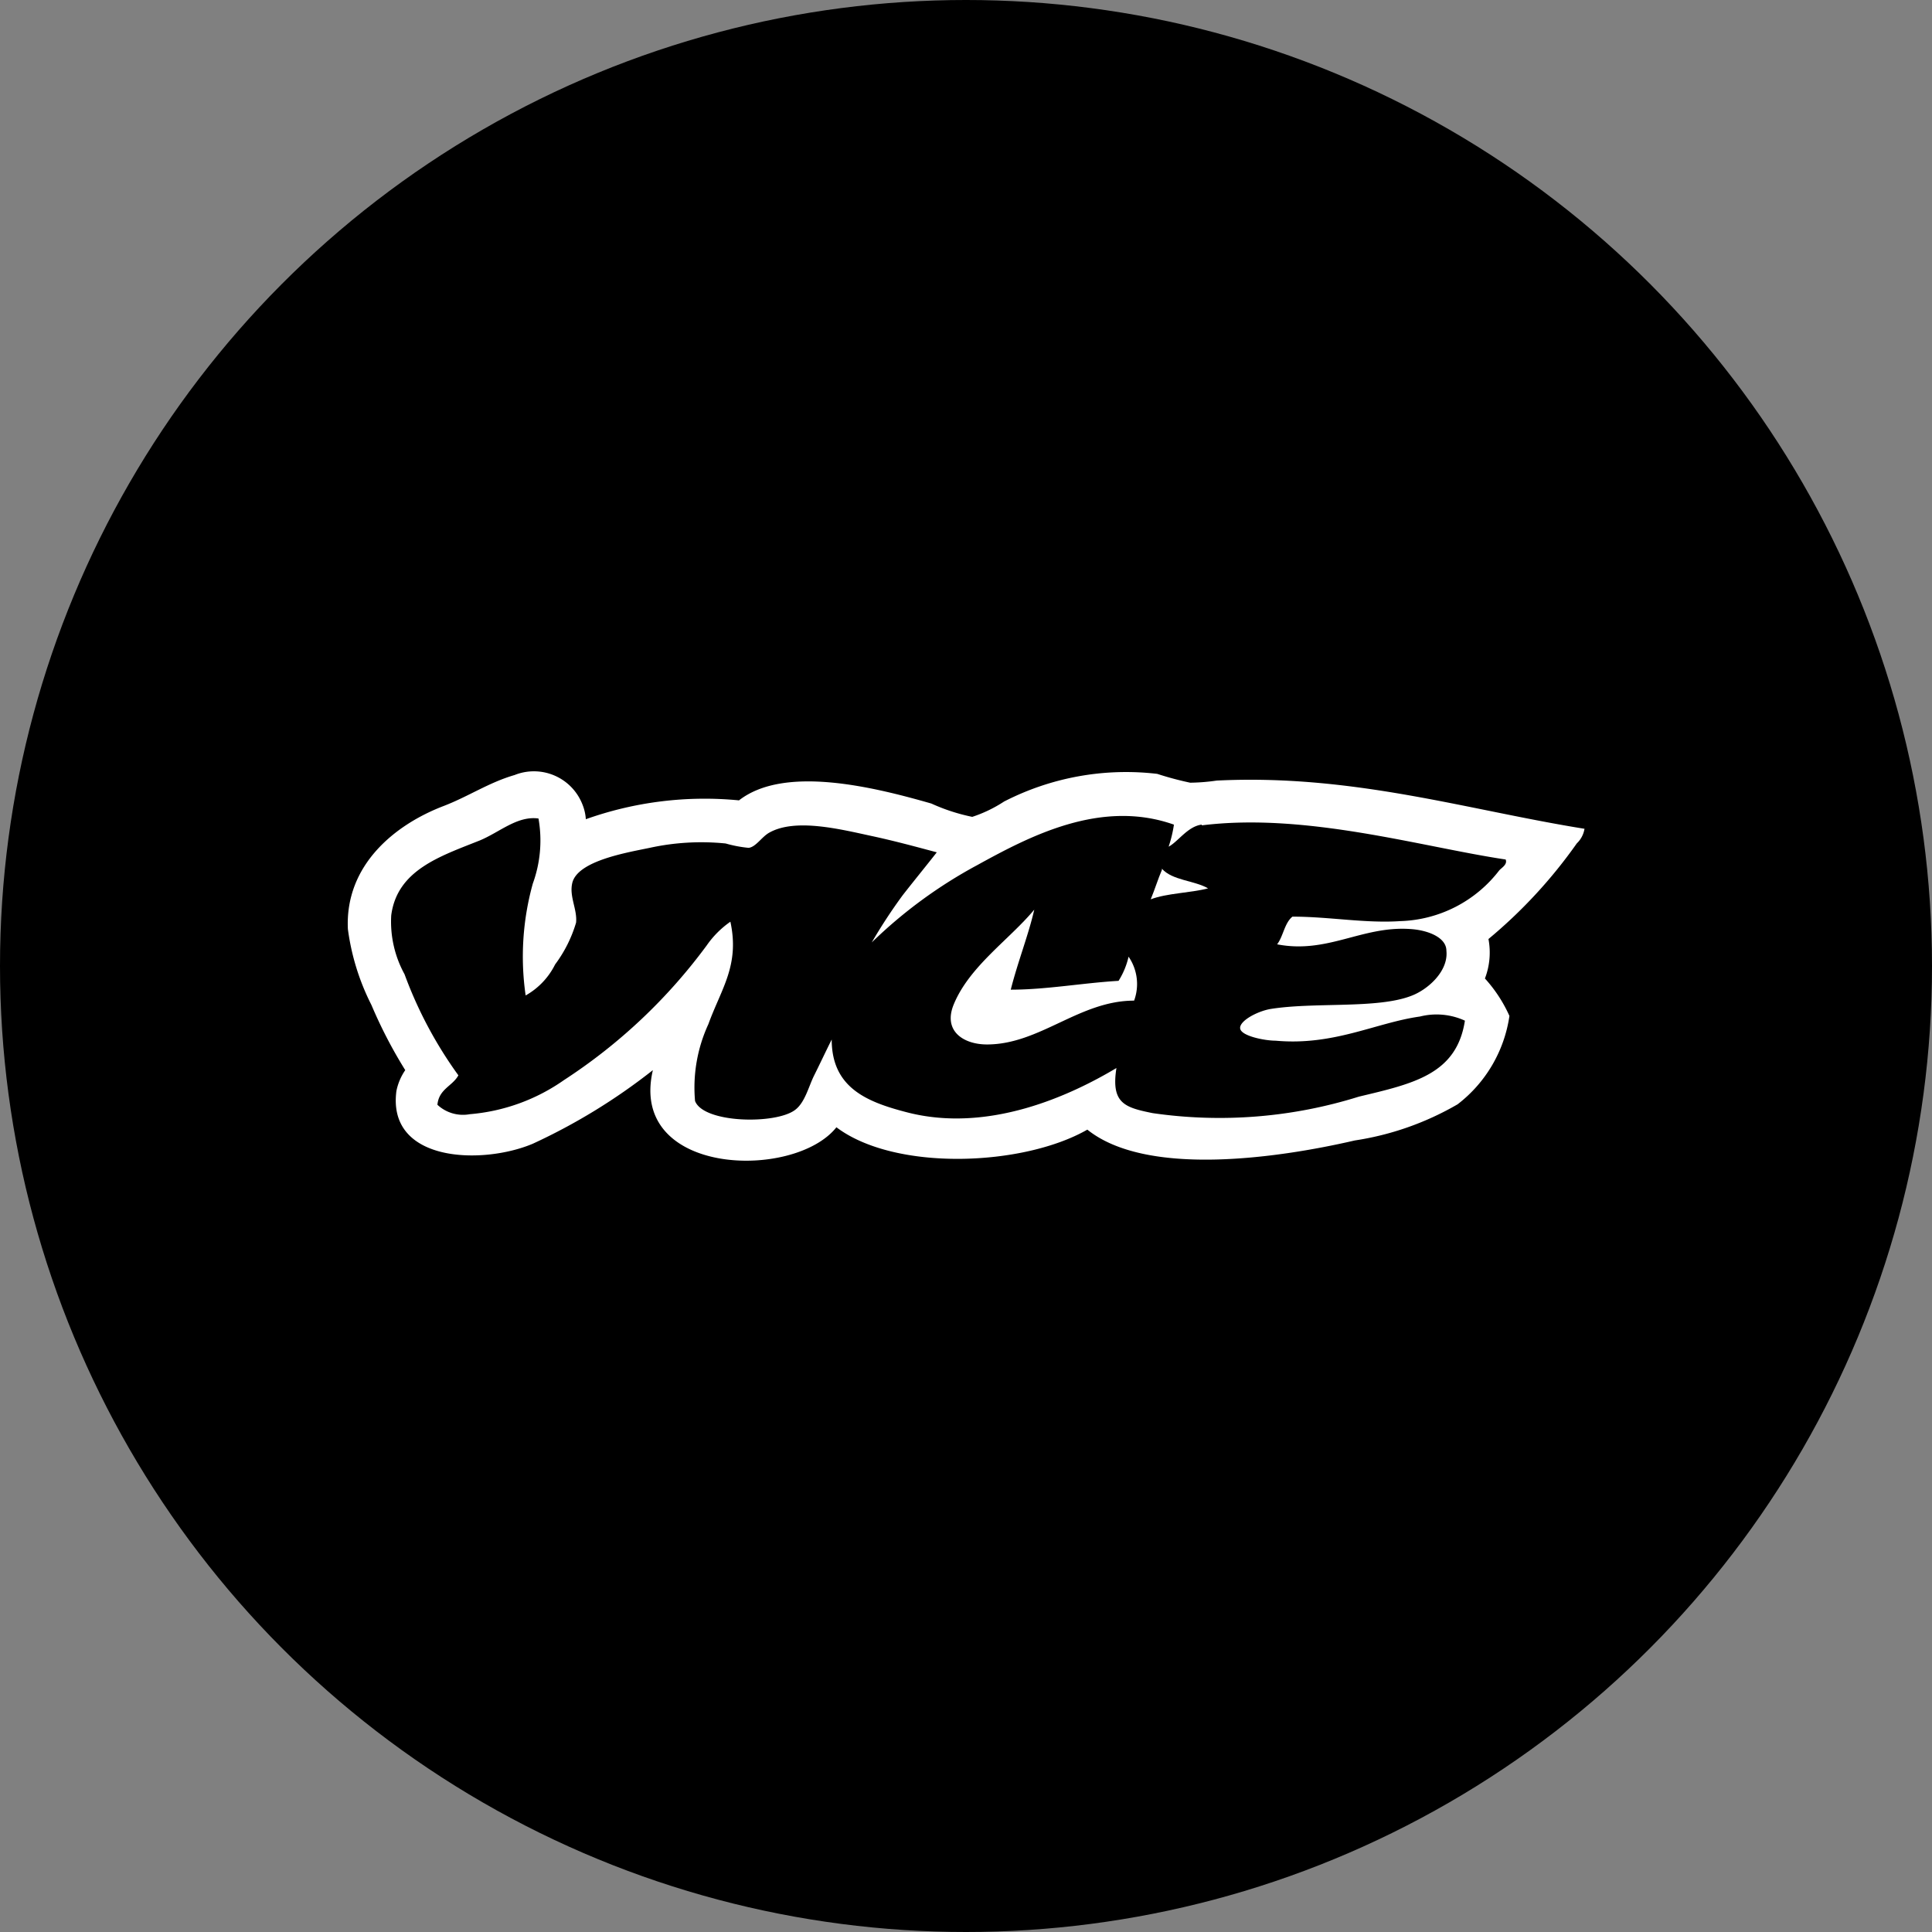
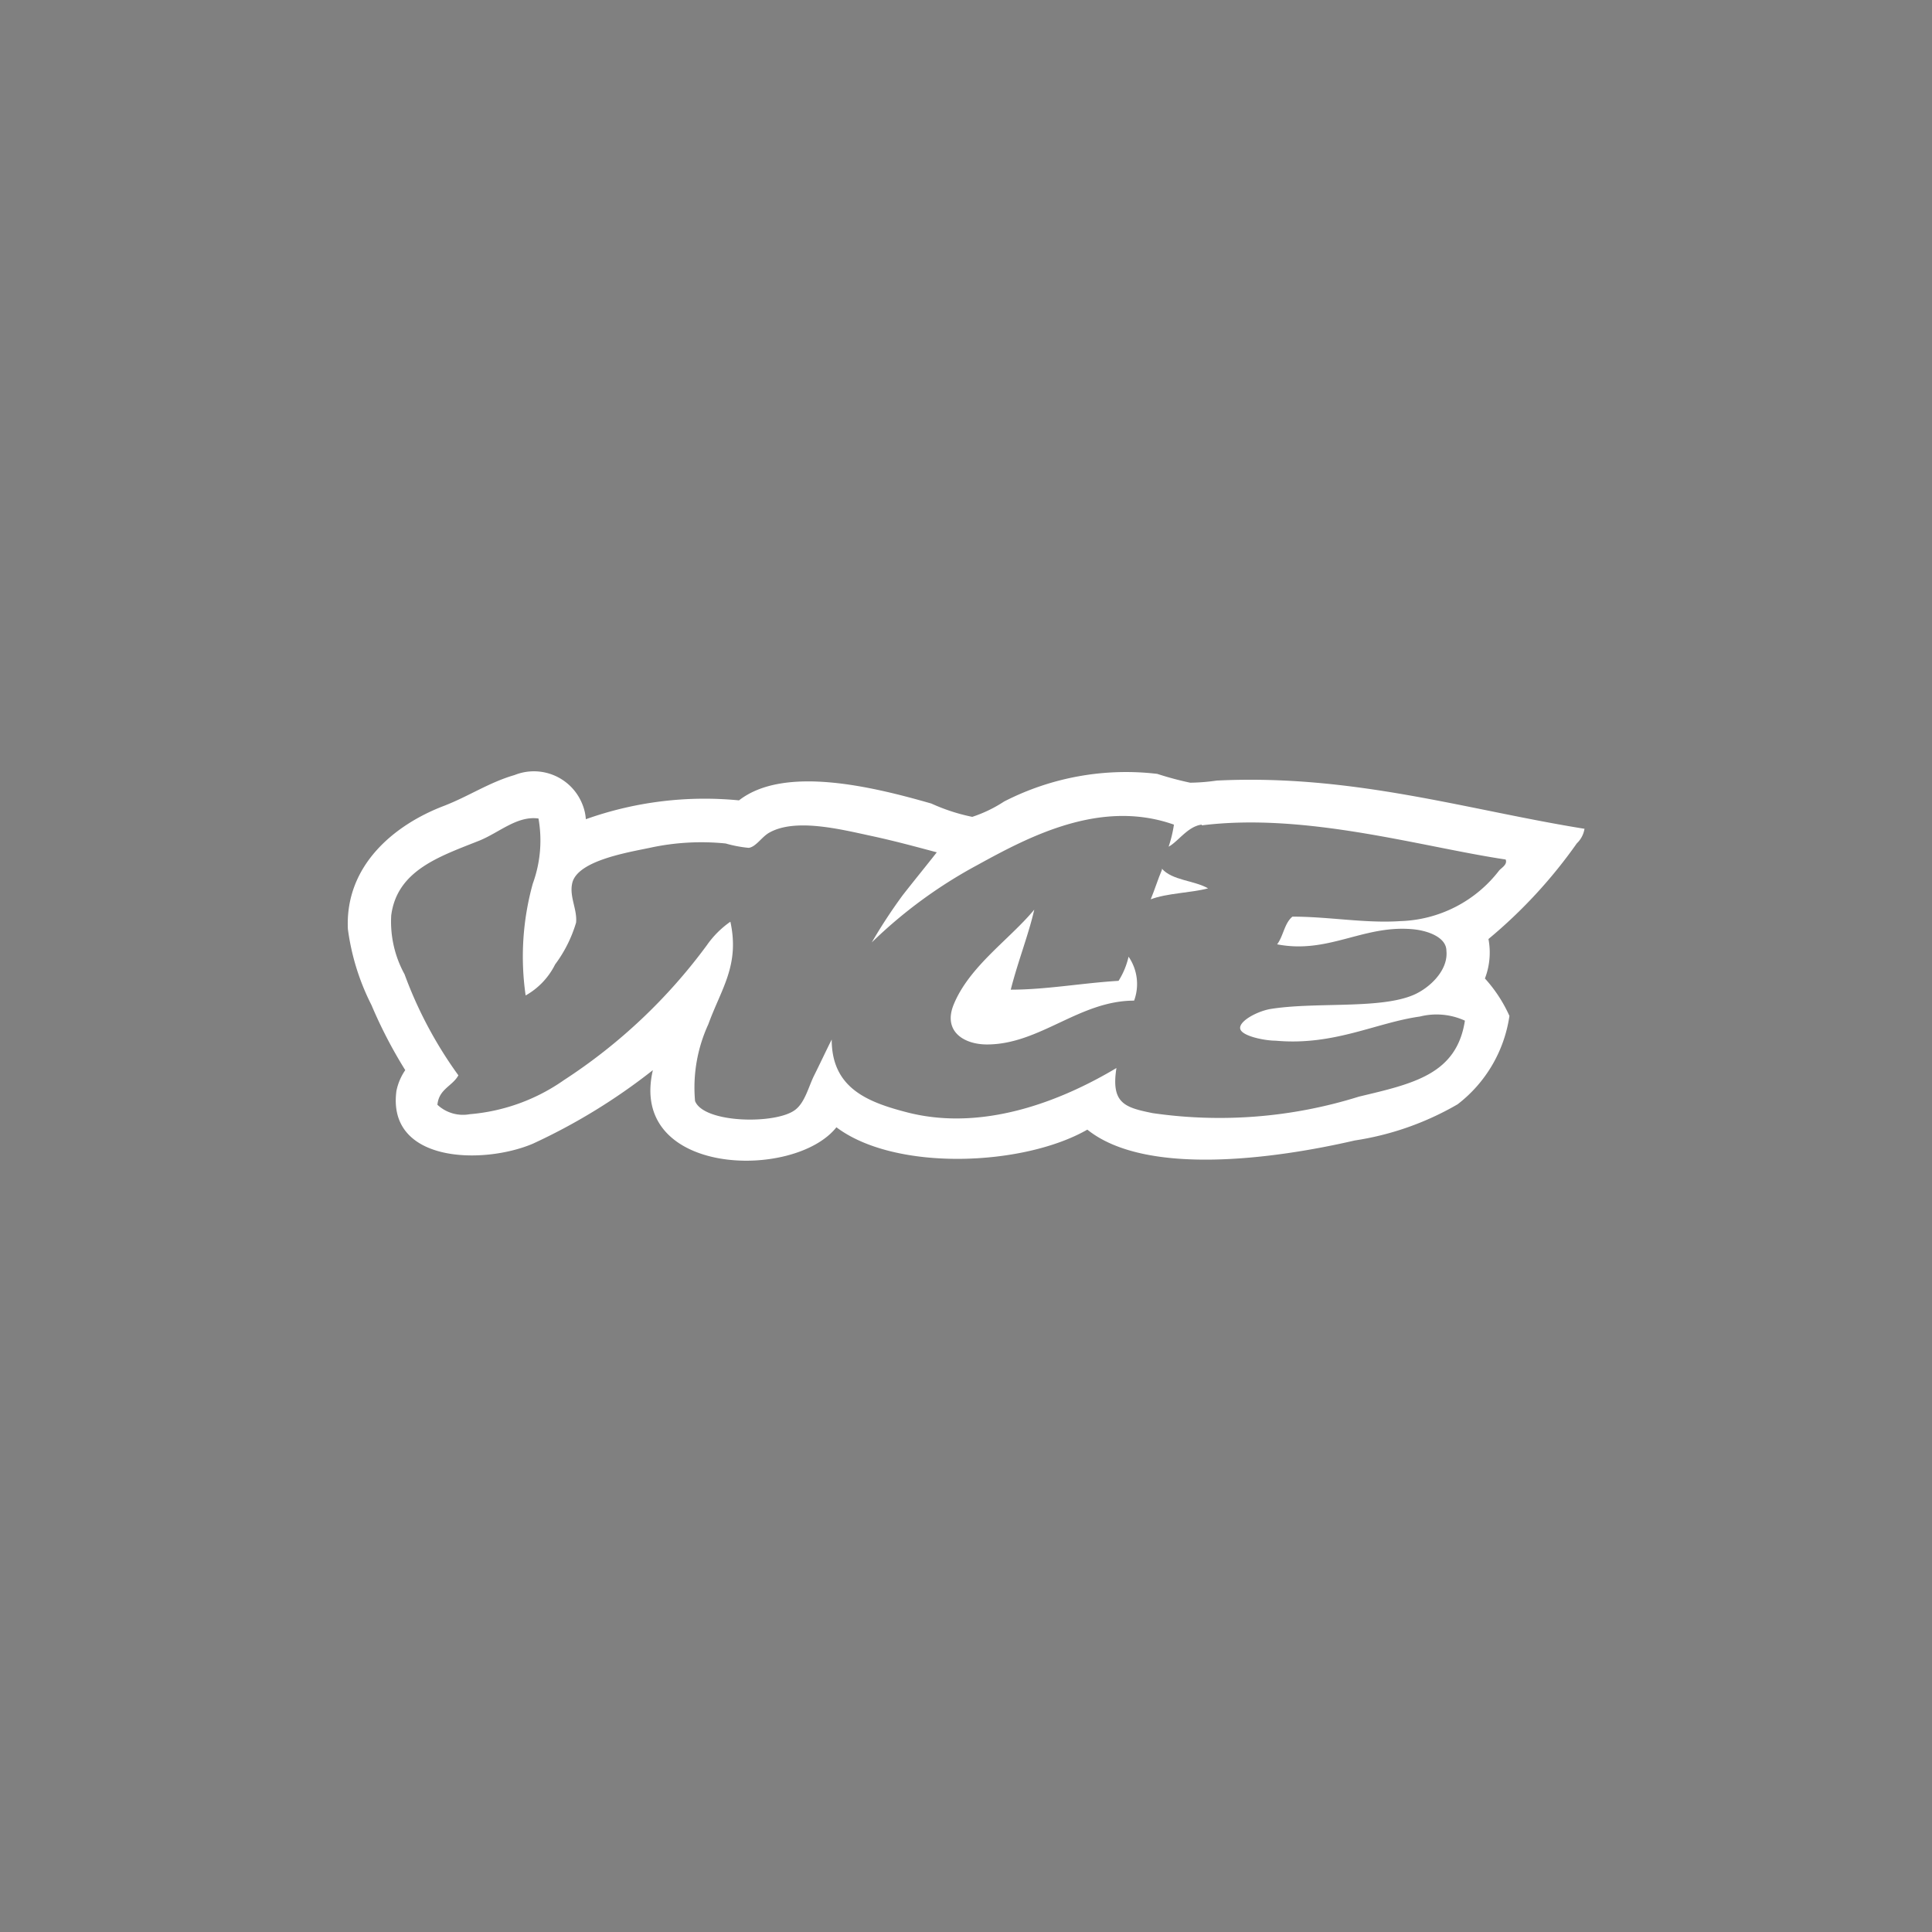
<svg xmlns="http://www.w3.org/2000/svg" viewBox="0 0 164 164">
  <rect x="0" y="0" width="164" height="164" fill="#808080" stroke="none" />
  <defs>
    <style>.cls-1{fill:#fff;fill-rule:evenodd;}</style>
  </defs>
  <g id="Color_bubbles" data-name="Color bubbles">
-     <circle cx="82" cy="82" r="82" />
-   </g>
+     </g>
  <g id="Logos">
    <path class="cls-1" d="M98.63,73.74c.87,1,2.77,1,3.92,1.67-1.55.4-3.47.4-4.87.93.35-.85.62-1.73.95-2.5" />
    <path class="cls-1" d="M87.8,77.19c-.47,2.1-1.42,4.5-2,6.82,3,0,6.1-.57,9.15-.75a6.59,6.59,0,0,0,.85-2.05,4.09,4.09,0,0,1,.47,3.73c-4.65,0-8,3.72-12.49,3.72-2,0-3.78-1.15-2.8-3.45,1.35-3.22,4.72-5.47,6.82-8" />
    <path class="cls-1" d="M134.5,70.36a2.18,2.18,0,0,1-.65,1.23,41.88,41.88,0,0,1-7.5,8.12,6.16,6.16,0,0,1-.3,3.35,12,12,0,0,1,2.08,3.18,11.56,11.56,0,0,1-4.4,7.5A24.73,24.73,0,0,1,115,96.81c-6.7,1.55-17.72,3.08-22.7-.92C86.88,99,76,99.46,71,95.69c-3.58,4.52-17.68,4.15-15.58-4.85a50.74,50.74,0,0,1-10.2,6.25c-4.27,1.8-12.37,1.6-11.57-4.48a4.79,4.79,0,0,1,.75-1.77,39.69,39.69,0,0,1-2.87-5.53,20,20,0,0,1-2-6.45c-.25-5.4,3.95-8.85,8.15-10.45,2.12-.82,3.85-2,6-2.62a4.42,4.42,0,0,1,5.75,2.47,4.05,4.05,0,0,1,.3,1.28,30.09,30.09,0,0,1,13-1.6c3.85-3,11.38-1.15,16.33.27a16.19,16.19,0,0,0,3.47,1.13,11.39,11.39,0,0,0,2.7-1.3,22.67,22.67,0,0,1,13-2.35,27.54,27.54,0,0,0,2.8.75,16.79,16.79,0,0,0,2.25-.18c11.6-.57,21.28,2.5,31.27,4.1M102,70c-1.18.15-2,1.45-2.8,1.87h0A10.67,10.67,0,0,0,99.65,70c-6.22-2.2-12.27,1-16.72,3.45A40,40,0,0,0,74,80a45.12,45.12,0,0,1,2.62-4c1-1.28,2-2.5,2.9-3.65-1.87-.5-3.72-1-5.6-1.4-2.67-.58-6.4-1.5-8.6-.28-.65.35-1.15,1.23-1.77,1.3a10.66,10.66,0,0,1-1.95-.37,20.54,20.54,0,0,0-6.45.37c-1.93.4-6,1.08-6.55,2.9-.33,1.18.42,2.3.3,3.45a11.28,11.28,0,0,1-1.78,3.55,6.16,6.16,0,0,1-2.5,2.63A23.07,23.07,0,0,1,45.23,75a10.69,10.69,0,0,0,.48-5.52c-1.8-.25-3.3,1.17-5,1.87-3.33,1.33-7,2.5-7.5,6.35a9.27,9.27,0,0,0,1.13,5,35.38,35.38,0,0,0,4.57,8.58c-.5.92-1.65,1.15-1.78,2.5a3.19,3.19,0,0,0,2.75.8,16.25,16.25,0,0,0,8-2.9A46.52,46.52,0,0,0,60,80.24a8,8,0,0,1,2-2c.8,3.7-.77,5.67-1.87,8.7a12.85,12.85,0,0,0-1.13,6.52c.73,1.9,6.88,2,8.5.75.83-.62,1.15-2,1.6-2.9s1-2.07,1.5-3.07c0,4.1,3,5.3,6.35,6.17,7,1.83,14-1.47,17.82-3.75-.47,3,.7,3.35,3.08,3.83a39.59,39.59,0,0,0,17.5-1.4c4.6-1.1,8.3-1.88,9-6.45a5.78,5.78,0,0,0-3.82-.35c-3.73.52-7.3,2.5-12.25,2.05-.9,0-2.85-.38-3-1s1.33-1.45,2.5-1.68c3.73-.62,9.08,0,12-1.12,1.43-.53,3.18-2.1,3-3.83,0-1.17-1.65-1.77-3.1-1.85-4.07-.27-7,2.13-11.27,1.3.52-.67.62-1.8,1.3-2.35,3.12,0,6.17.58,9.15.38a11,11,0,0,0,8.4-4.3c.2-.23.72-.5.55-.93-7.15-1.07-16.93-4-25.78-2.9" />
  </g>
</svg>